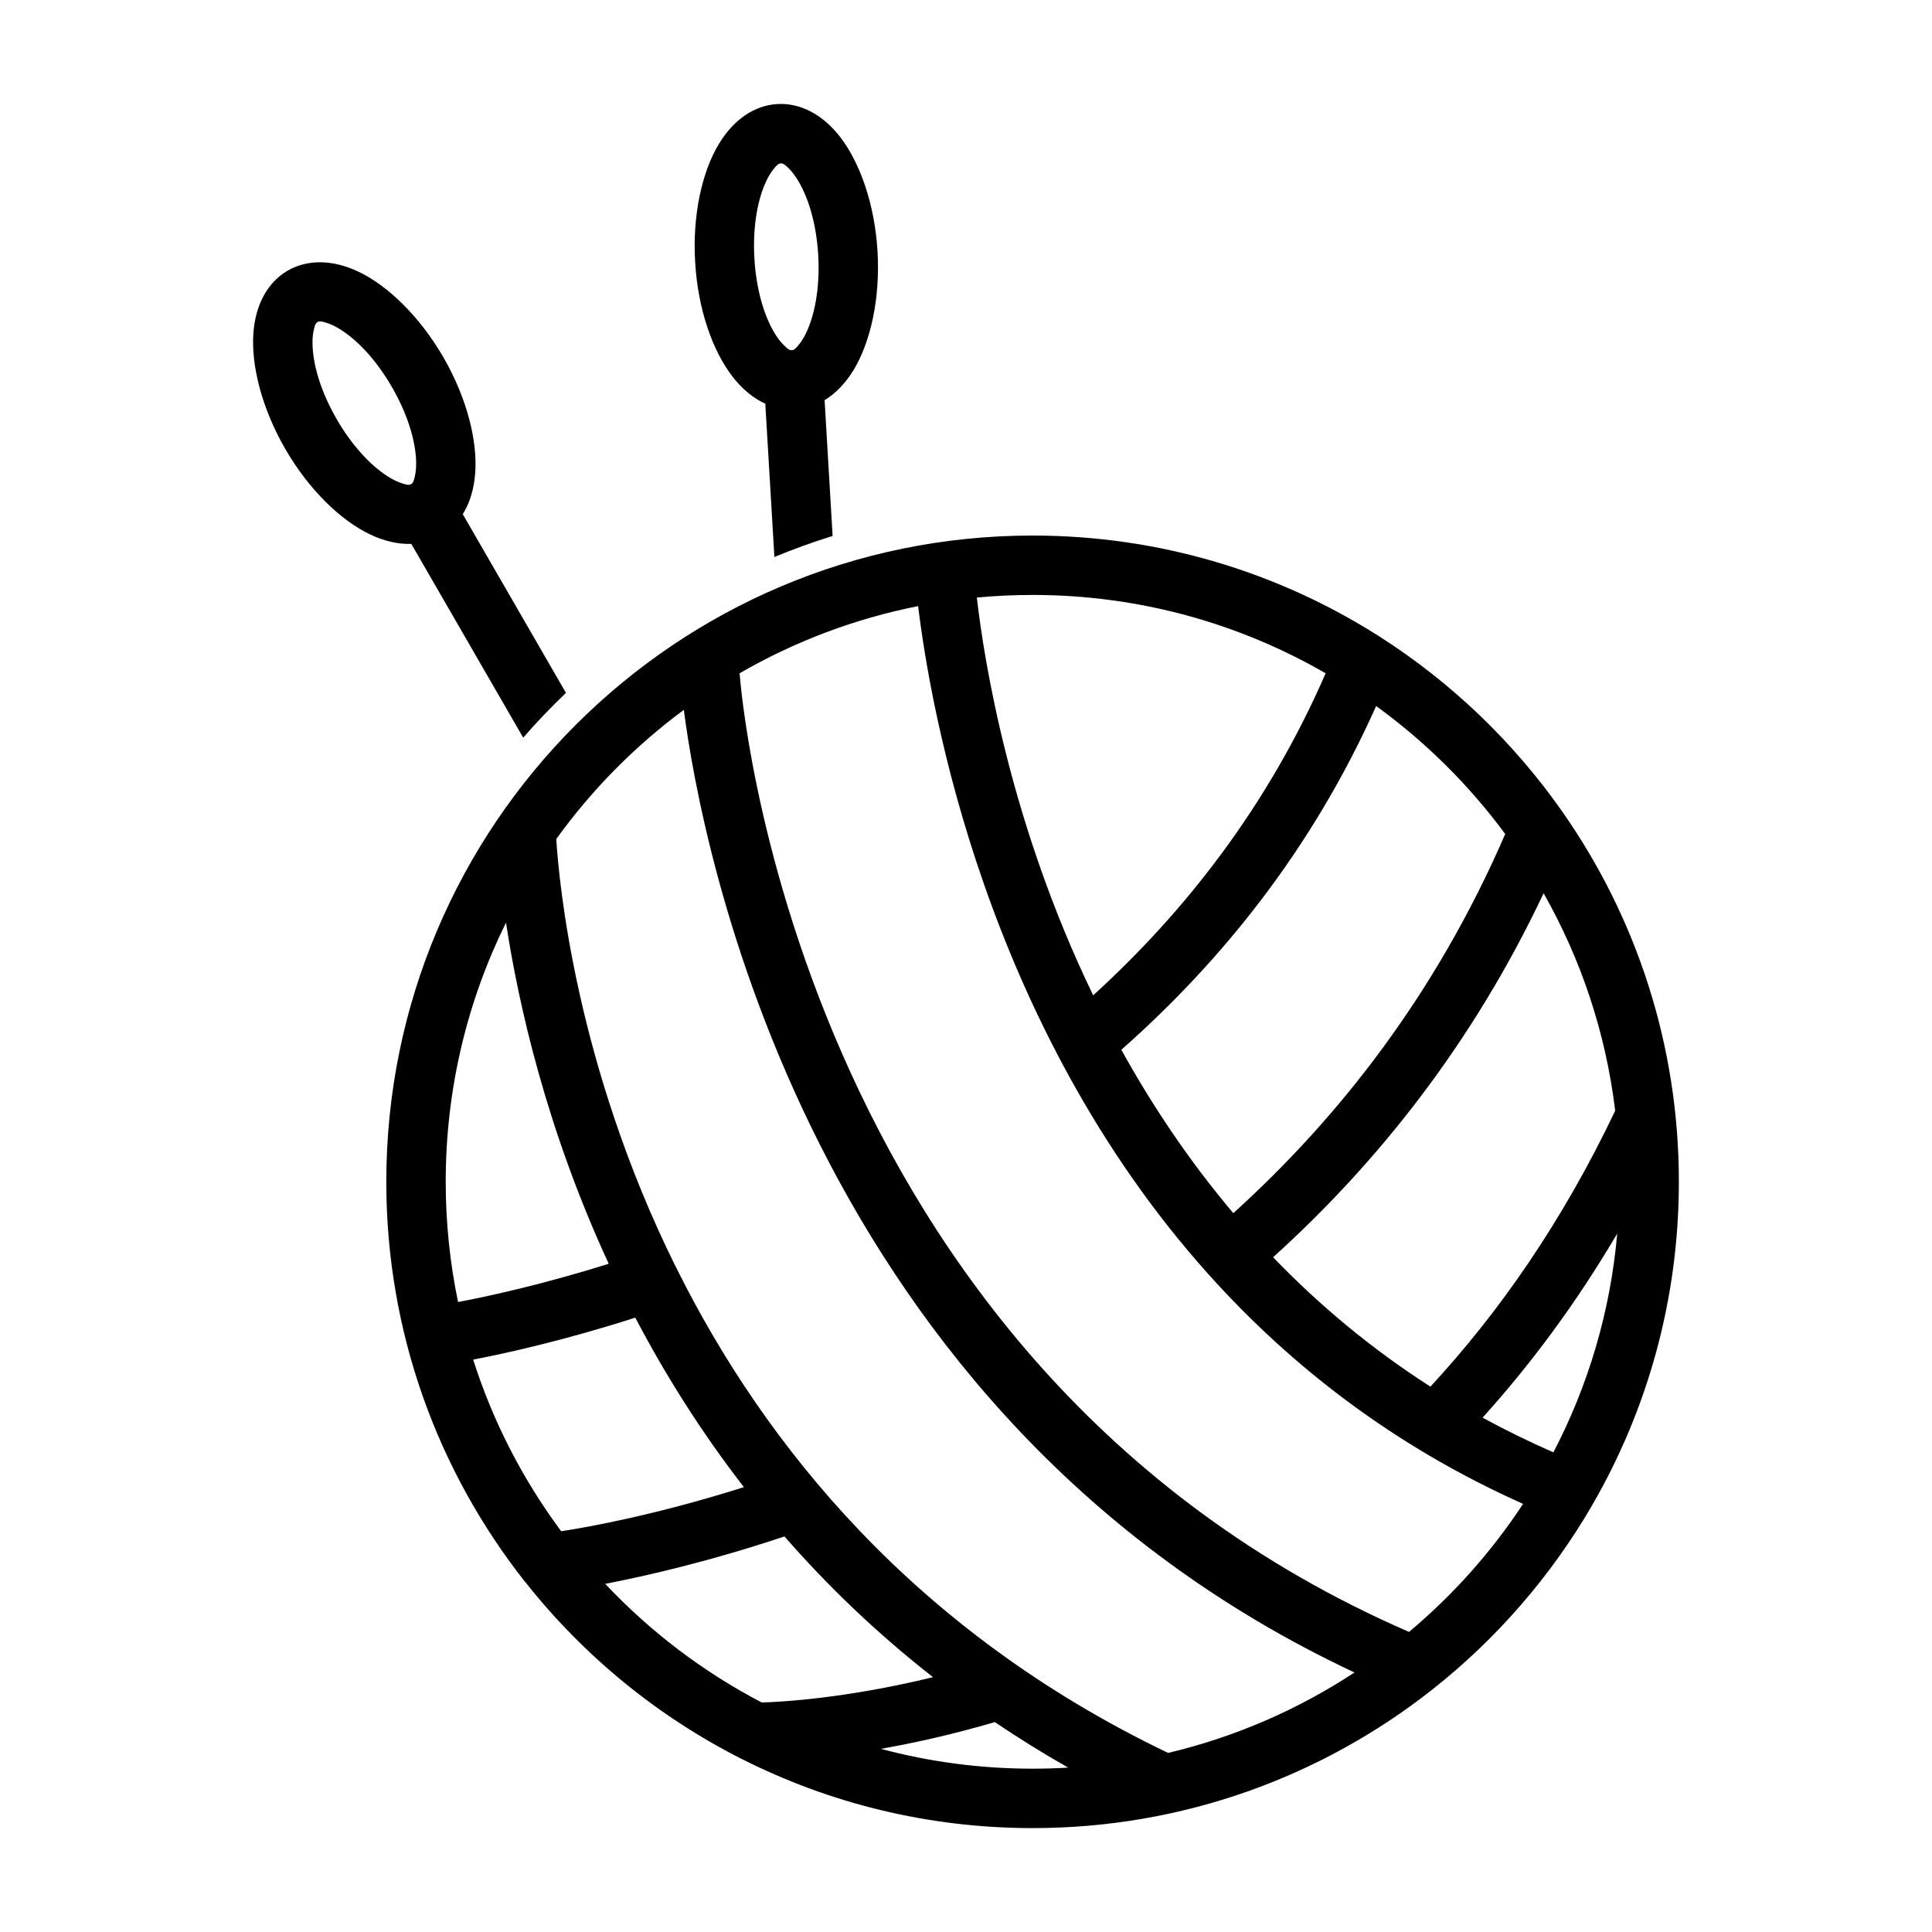
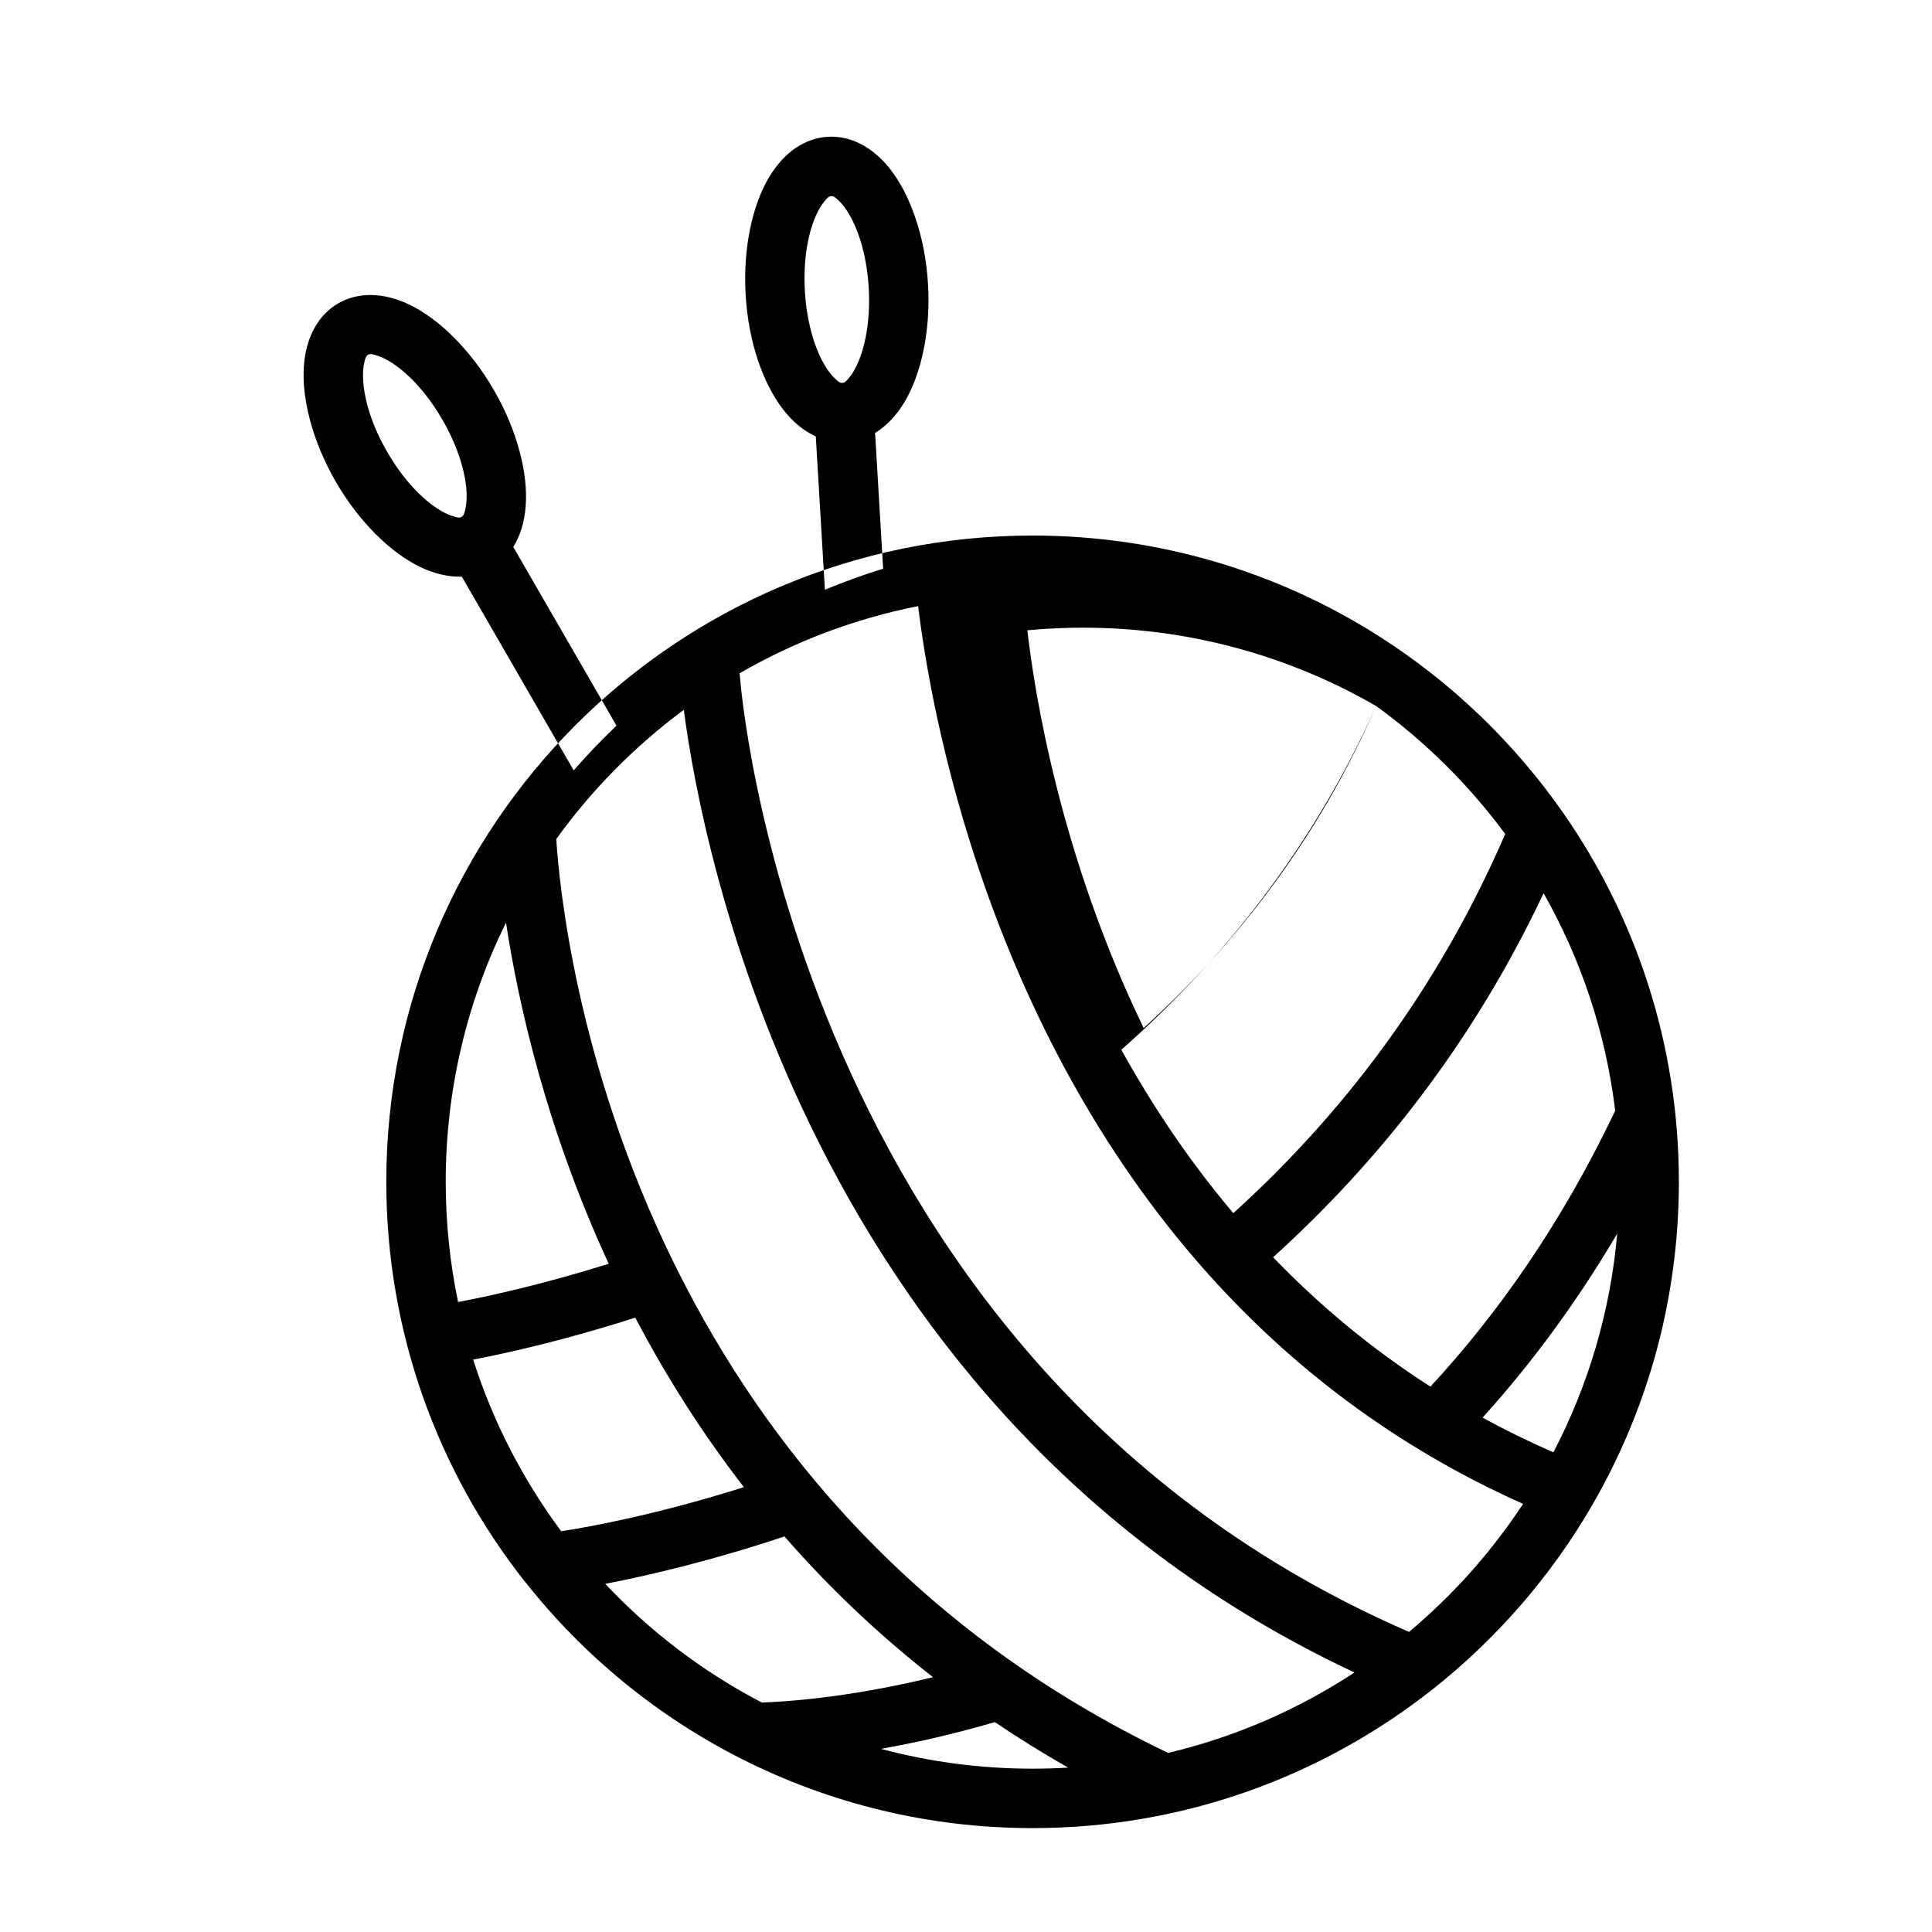
<svg xmlns="http://www.w3.org/2000/svg" fill="#000000" width="800px" height="800px" version="1.1" viewBox="144 144 512 512">
-   <path d="m283 563c0.047 0.062 0.109 0.125 0.156 0.188 15.398 19.508 34.938 35.582 57.293 46.902l0.078 0.031c23.191 11.73 49.391 18.344 77.129 18.344 39.91 0 76.656-13.68 105.8-36.621 0.078-0.062 0.156-0.125 0.234-0.188 16.957-13.398 31.316-29.93 42.227-48.711 0.031-0.062 0.078-0.141 0.109-0.203 14.562-25.191 22.891-54.395 22.891-85.555 0-36.258-11.289-69.902-30.543-97.598-0.031-0.047-0.062-0.094-0.094-0.141-12.988-18.625-29.566-34.559-48.727-46.777-0.094-0.062-0.188-0.109-0.27-0.172-26.512-16.832-57.953-26.574-91.629-26.574-94.527 0-171.28 76.738-171.28 171.27 0 39.926 13.68 76.672 36.621 105.82zm124.64 37.375c-11.148 3.273-21.363 5.527-30.195 7.086 12.832 3.434 26.309 5.258 40.211 5.258 3.148 0 6.281-0.094 9.414-0.285-6.785-3.856-13.258-7.887-19.43-12.059zm-82.422-268.25c-12.957 9.59-24.371 21.145-33.801 34.227 0.707 11.43 5.18 59.875 31.566 113.17 0.234 0.379 0.426 0.77 0.598 1.18 23.051 46.035 62.488 95.504 129.98 127.84 17.84-4.234 34.496-11.523 49.391-21.316-145.19-68.109-173.09-219.38-177.73-255.1zm26.672 219.05c-19.852 6.613-36.512 10.438-47.5 12.562 11.918 12.66 25.93 23.332 41.484 31.441 5.367-0.156 22.387-1.102 45.391-6.707-14.973-11.699-28.008-24.277-39.375-37.297zm35.426-246.55c-16.926 3.352-32.859 9.445-47.344 17.82 0.062 0.285 0.094 0.582 0.125 0.898 0 0 12.988 181.75 177.31 253.13 11.652-9.762 21.852-21.191 30.23-33.93-34.48-15.383-61.637-36.699-83.004-60.426-0.141-0.141-0.285-0.285-0.41-0.441-0.047-0.062-0.109-0.125-0.156-0.188-58.93-65.855-73.492-149.93-76.754-176.87zm-74.957 188.57c-18.734 6-33.961 9.383-42.965 11.117 5.258 16.531 13.211 31.867 23.332 45.484 7.777-1.195 25.504-4.441 48.414-11.684-11.477-14.816-20.957-30.008-28.781-44.918zm260.22-22.277c-10.973 18.625-23.02 34.762-35.676 48.773 5.984 3.273 12.25 6.344 18.766 9.195 9.18-17.617 15.098-37.203 16.91-57.969zm-19.508-90.199c-18.926 40.086-44.242 71.652-71.684 96.465 11.996 12.469 25.805 24.105 41.691 34.289 18.043-19.492 34.875-43.516 48.965-73.117-2.504-20.75-9.102-40.242-18.973-57.641zm-274.97 7.777c-10.234 20.719-15.98 44.051-15.98 68.691 0 10.926 1.133 21.586 3.273 31.867 7.965-1.512 22.168-4.582 39.926-10.141-16.609-35.93-23.977-69.102-27.223-90.418zm230.59-57.387c-16.863 37.754-40.918 67.59-67.527 91.094 8.125 14.672 17.902 29.363 29.676 43.297 28.055-25.379 53.734-58.16 72.059-100.48-9.59-12.988-21.145-24.449-34.211-33.914zm-13.383-8.676c-22.859-13.211-49.391-20.766-77.648-20.766-4.992 0-9.934 0.234-14.785 0.691 1.922 16.75 8.738 59.75 30.828 105.41 24.371-22.184 46.305-50.16 61.605-85.332zm-242.3-34.289 29.645 51.34c3.59-4.125 7.383-8.078 11.336-11.855l-27.348-47.359c1.812-2.914 2.977-6.566 3.289-10.848 0.645-8.391-2.078-19.742-8.406-30.699-6.344-10.973-14.801-19.004-22.387-22.656-7.086-3.402-13.746-3.305-18.863-0.363-5.117 2.961-8.535 8.691-9.117 16.516-0.629 8.406 2.094 19.742 8.422 30.715 6.328 10.957 14.785 18.988 22.387 22.641 3.856 1.859 7.606 2.676 11.035 2.566zm93.805-37.156 2.41 40.621c5.039-2.078 10.188-3.953 15.43-5.574l-2.125-35.977c2.93-1.793 5.606-4.535 7.809-8.203 4.312-7.242 6.957-18.594 6.219-31.234-0.754-12.641-4.723-23.602-9.871-30.277-4.801-6.219-10.816-9.117-16.703-8.77s-11.508 3.938-15.539 10.691c-4.328 7.227-6.977 18.578-6.219 31.219 0.738 12.641 4.707 23.602 9.871 30.277 2.613 3.402 5.59 5.793 8.723 7.227zm-93.645 21.16c0.441-0.395 0.582-1.102 0.754-1.828 0.348-1.402 0.426-3.023 0.332-4.785-0.348-5.59-2.551-12.328-6.375-18.941-3.809-6.613-8.535-11.902-13.211-14.988-1.48-0.977-2.914-1.715-4.312-2.109-0.82-0.234-1.59-0.52-2.203-0.156-0.629 0.363-0.77 1.164-0.977 2-0.348 1.402-0.426 3.023-0.316 4.785 0.332 5.59 2.535 12.328 6.359 18.941 3.809 6.613 8.551 11.887 13.211 14.973 1.48 0.977 2.93 1.715 4.312 2.109 0.723 0.219 1.402 0.457 1.969 0.27l0.234-0.141c0.062-0.031 0.141-0.078 0.219-0.125zm100.93-35.375c0.582-0.156 1.023-0.723 1.512-1.309 0.945-1.086 1.73-2.504 2.426-4.125 2.203-5.148 3.242-12.172 2.801-19.789-0.457-7.621-2.312-14.453-5.117-19.316-0.883-1.527-1.844-2.832-2.898-3.809-0.645-0.582-1.195-1.18-1.922-1.133-0.707 0.047-1.195 0.691-1.762 1.355-0.93 1.086-1.73 2.504-2.426 4.125-2.203 5.148-3.242 12.172-2.785 19.789 0.457 7.621 2.312 14.469 5.102 19.316 0.883 1.527 1.844 2.832 2.914 3.809 0.551 0.52 1.039 1.023 1.637 1.117 0.094 0 0.172-0.016 0.27-0.016 0.078 0 0.172-0.016 0.25-0.016z" fill-rule="evenodd" />
+   <path d="m283 563c0.047 0.062 0.109 0.125 0.156 0.188 15.398 19.508 34.938 35.582 57.293 46.902l0.078 0.031c23.191 11.73 49.391 18.344 77.129 18.344 39.91 0 76.656-13.68 105.8-36.621 0.078-0.062 0.156-0.125 0.234-0.188 16.957-13.398 31.316-29.93 42.227-48.711 0.031-0.062 0.078-0.141 0.109-0.203 14.562-25.191 22.891-54.395 22.891-85.555 0-36.258-11.289-69.902-30.543-97.598-0.031-0.047-0.062-0.094-0.094-0.141-12.988-18.625-29.566-34.559-48.727-46.777-0.094-0.062-0.188-0.109-0.27-0.172-26.512-16.832-57.953-26.574-91.629-26.574-94.527 0-171.28 76.738-171.28 171.27 0 39.926 13.68 76.672 36.621 105.82zm124.64 37.375c-11.148 3.273-21.363 5.527-30.195 7.086 12.832 3.434 26.309 5.258 40.211 5.258 3.148 0 6.281-0.094 9.414-0.285-6.785-3.856-13.258-7.887-19.43-12.059zm-82.422-268.25c-12.957 9.59-24.371 21.145-33.801 34.227 0.707 11.43 5.18 59.875 31.566 113.17 0.234 0.379 0.426 0.77 0.598 1.18 23.051 46.035 62.488 95.504 129.98 127.84 17.84-4.234 34.496-11.523 49.391-21.316-145.19-68.109-173.09-219.38-177.73-255.1zm26.672 219.05c-19.852 6.613-36.512 10.438-47.5 12.562 11.918 12.66 25.93 23.332 41.484 31.441 5.367-0.156 22.387-1.102 45.391-6.707-14.973-11.699-28.008-24.277-39.375-37.297zm35.426-246.55c-16.926 3.352-32.859 9.445-47.344 17.82 0.062 0.285 0.094 0.582 0.125 0.898 0 0 12.988 181.75 177.31 253.13 11.652-9.762 21.852-21.191 30.23-33.93-34.48-15.383-61.637-36.699-83.004-60.426-0.141-0.141-0.285-0.285-0.41-0.441-0.047-0.062-0.109-0.125-0.156-0.188-58.93-65.855-73.492-149.93-76.754-176.87zm-74.957 188.57c-18.734 6-33.961 9.383-42.965 11.117 5.258 16.531 13.211 31.867 23.332 45.484 7.777-1.195 25.504-4.441 48.414-11.684-11.477-14.816-20.957-30.008-28.781-44.918zm260.22-22.277c-10.973 18.625-23.02 34.762-35.676 48.773 5.984 3.273 12.25 6.344 18.766 9.195 9.18-17.617 15.098-37.203 16.91-57.969zm-19.508-90.199c-18.926 40.086-44.242 71.652-71.684 96.465 11.996 12.469 25.805 24.105 41.691 34.289 18.043-19.492 34.875-43.516 48.965-73.117-2.504-20.75-9.102-40.242-18.973-57.641zm-274.97 7.777c-10.234 20.719-15.98 44.051-15.98 68.691 0 10.926 1.133 21.586 3.273 31.867 7.965-1.512 22.168-4.582 39.926-10.141-16.609-35.93-23.977-69.102-27.223-90.418zm230.59-57.387c-16.863 37.754-40.918 67.59-67.527 91.094 8.125 14.672 17.902 29.363 29.676 43.297 28.055-25.379 53.734-58.16 72.059-100.48-9.59-12.988-21.145-24.449-34.211-33.914zc-22.859-13.211-49.391-20.766-77.648-20.766-4.992 0-9.934 0.234-14.785 0.691 1.922 16.75 8.738 59.75 30.828 105.41 24.371-22.184 46.305-50.16 61.605-85.332zm-242.3-34.289 29.645 51.34c3.59-4.125 7.383-8.078 11.336-11.855l-27.348-47.359c1.812-2.914 2.977-6.566 3.289-10.848 0.645-8.391-2.078-19.742-8.406-30.699-6.344-10.973-14.801-19.004-22.387-22.656-7.086-3.402-13.746-3.305-18.863-0.363-5.117 2.961-8.535 8.691-9.117 16.516-0.629 8.406 2.094 19.742 8.422 30.715 6.328 10.957 14.785 18.988 22.387 22.641 3.856 1.859 7.606 2.676 11.035 2.566zm93.805-37.156 2.41 40.621c5.039-2.078 10.188-3.953 15.43-5.574l-2.125-35.977c2.93-1.793 5.606-4.535 7.809-8.203 4.312-7.242 6.957-18.594 6.219-31.234-0.754-12.641-4.723-23.602-9.871-30.277-4.801-6.219-10.816-9.117-16.703-8.77s-11.508 3.938-15.539 10.691c-4.328 7.227-6.977 18.578-6.219 31.219 0.738 12.641 4.707 23.602 9.871 30.277 2.613 3.402 5.59 5.793 8.723 7.227zm-93.645 21.16c0.441-0.395 0.582-1.102 0.754-1.828 0.348-1.402 0.426-3.023 0.332-4.785-0.348-5.59-2.551-12.328-6.375-18.941-3.809-6.613-8.535-11.902-13.211-14.988-1.48-0.977-2.914-1.715-4.312-2.109-0.82-0.234-1.59-0.52-2.203-0.156-0.629 0.363-0.77 1.164-0.977 2-0.348 1.402-0.426 3.023-0.316 4.785 0.332 5.59 2.535 12.328 6.359 18.941 3.809 6.613 8.551 11.887 13.211 14.973 1.48 0.977 2.93 1.715 4.312 2.109 0.723 0.219 1.402 0.457 1.969 0.27l0.234-0.141c0.062-0.031 0.141-0.078 0.219-0.125zm100.93-35.375c0.582-0.156 1.023-0.723 1.512-1.309 0.945-1.086 1.73-2.504 2.426-4.125 2.203-5.148 3.242-12.172 2.801-19.789-0.457-7.621-2.312-14.453-5.117-19.316-0.883-1.527-1.844-2.832-2.898-3.809-0.645-0.582-1.195-1.18-1.922-1.133-0.707 0.047-1.195 0.691-1.762 1.355-0.93 1.086-1.73 2.504-2.426 4.125-2.203 5.148-3.242 12.172-2.785 19.789 0.457 7.621 2.312 14.469 5.102 19.316 0.883 1.527 1.844 2.832 2.914 3.809 0.551 0.52 1.039 1.023 1.637 1.117 0.094 0 0.172-0.016 0.27-0.016 0.078 0 0.172-0.016 0.25-0.016z" fill-rule="evenodd" />
</svg>